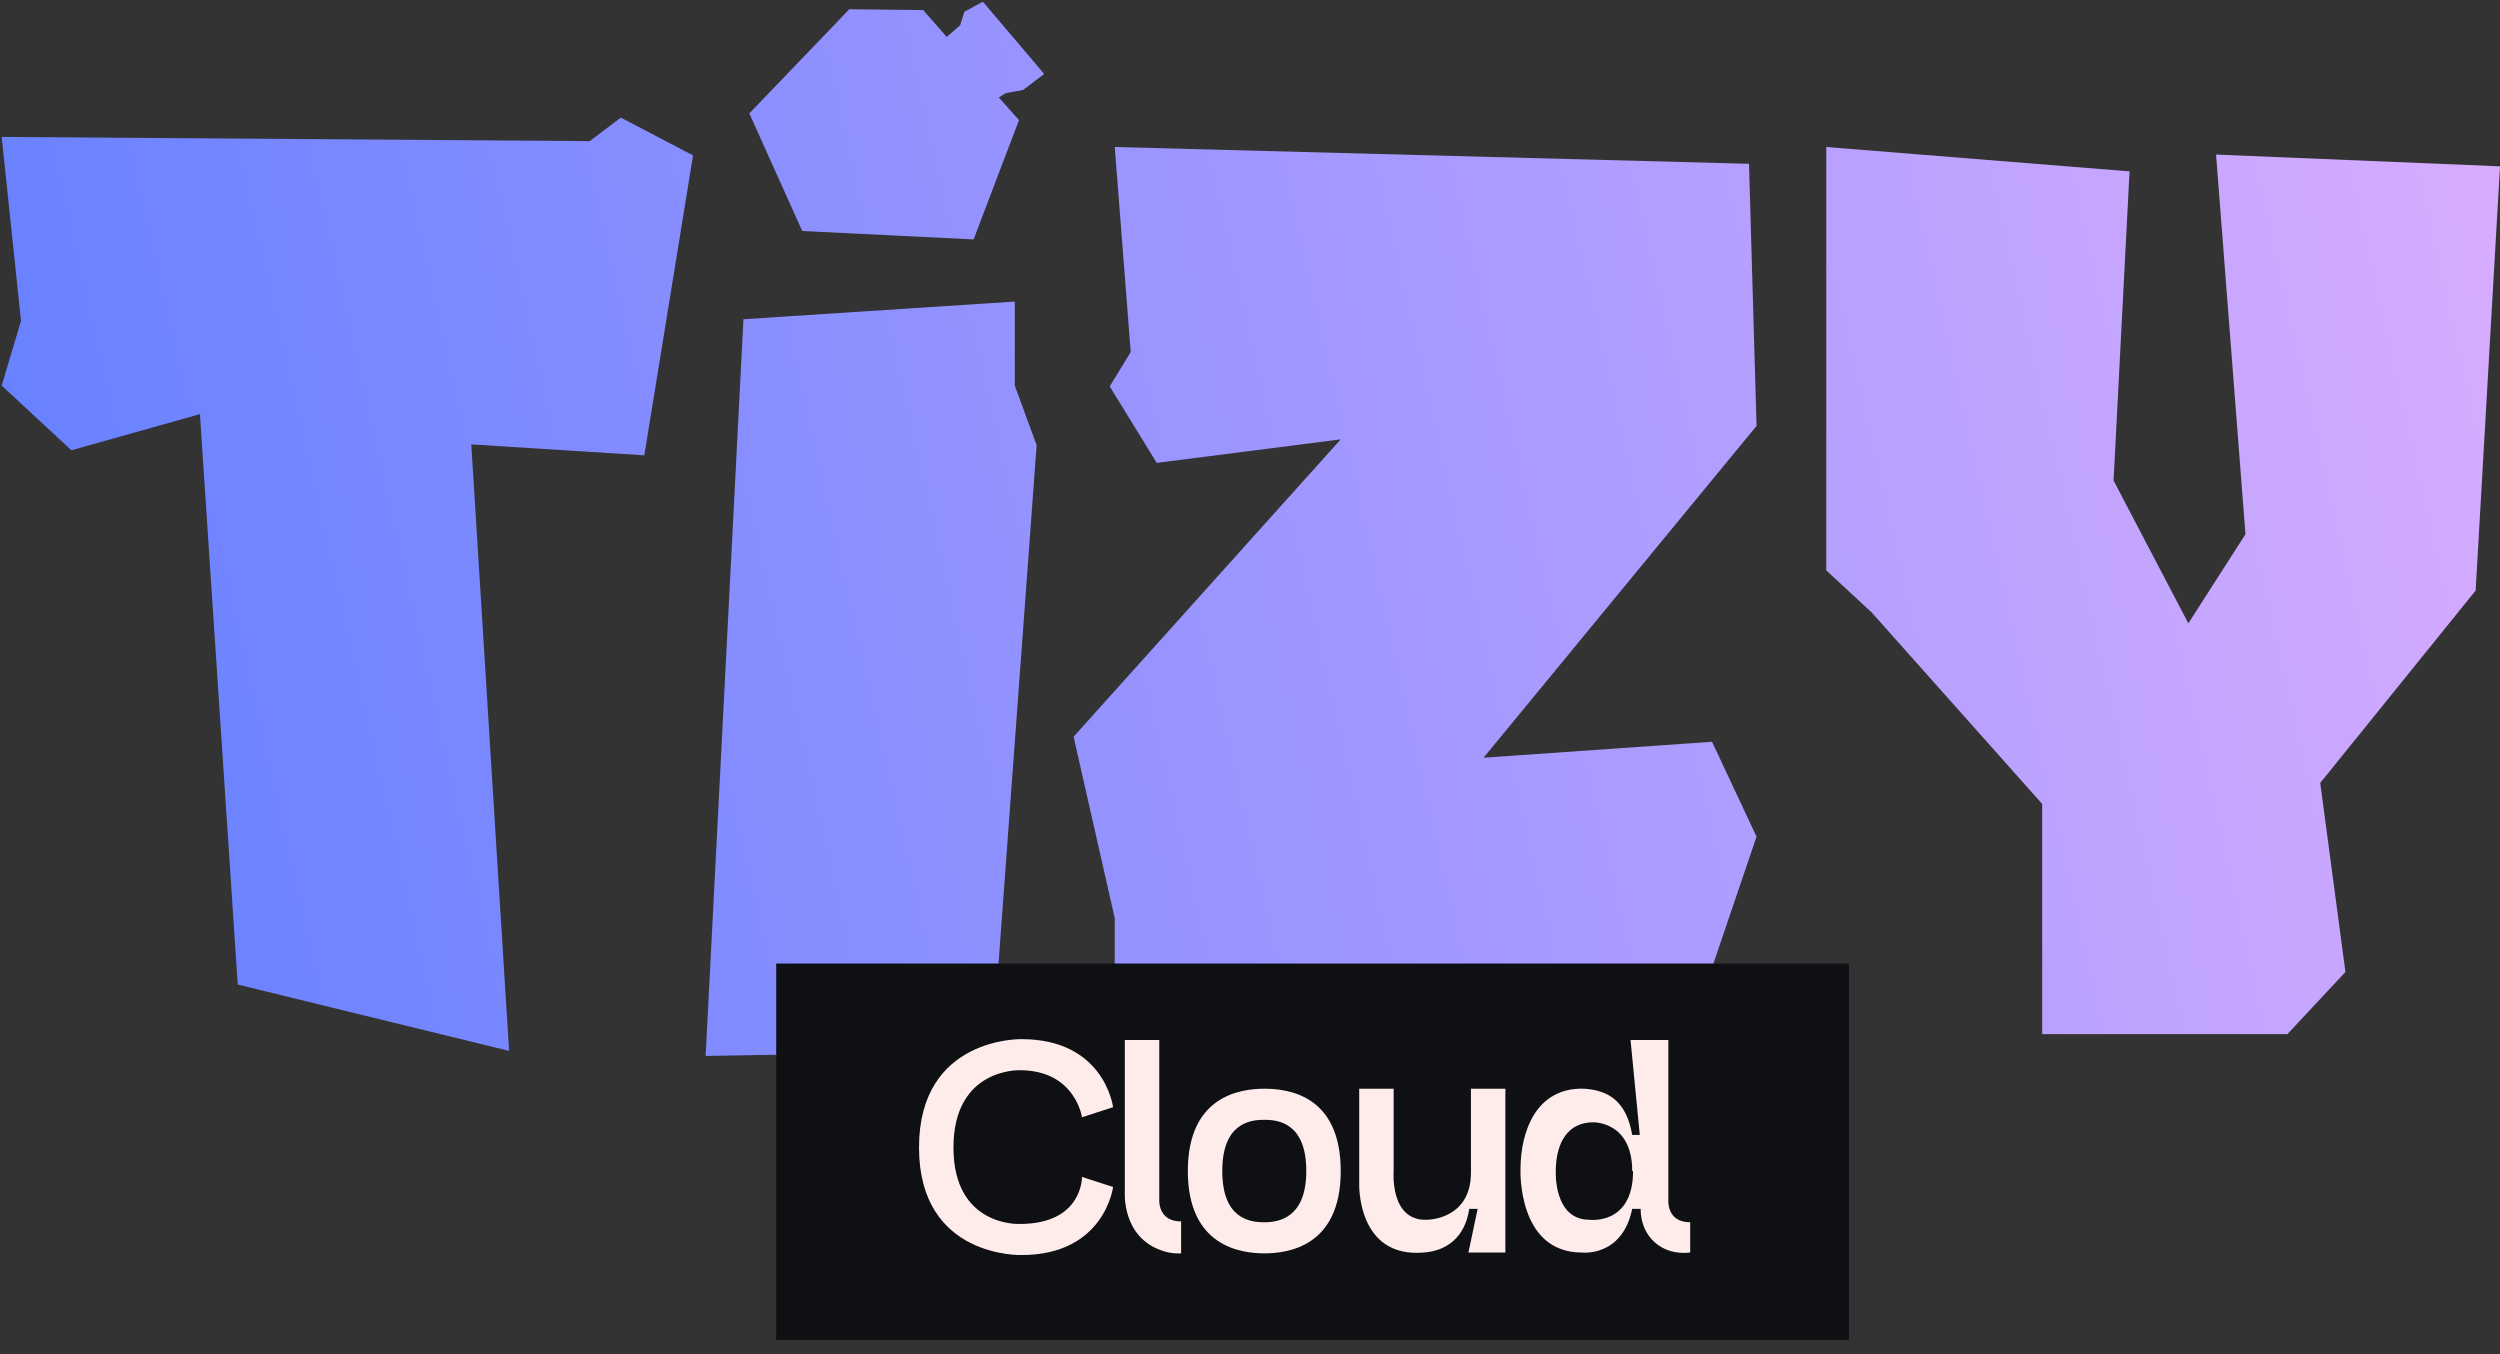
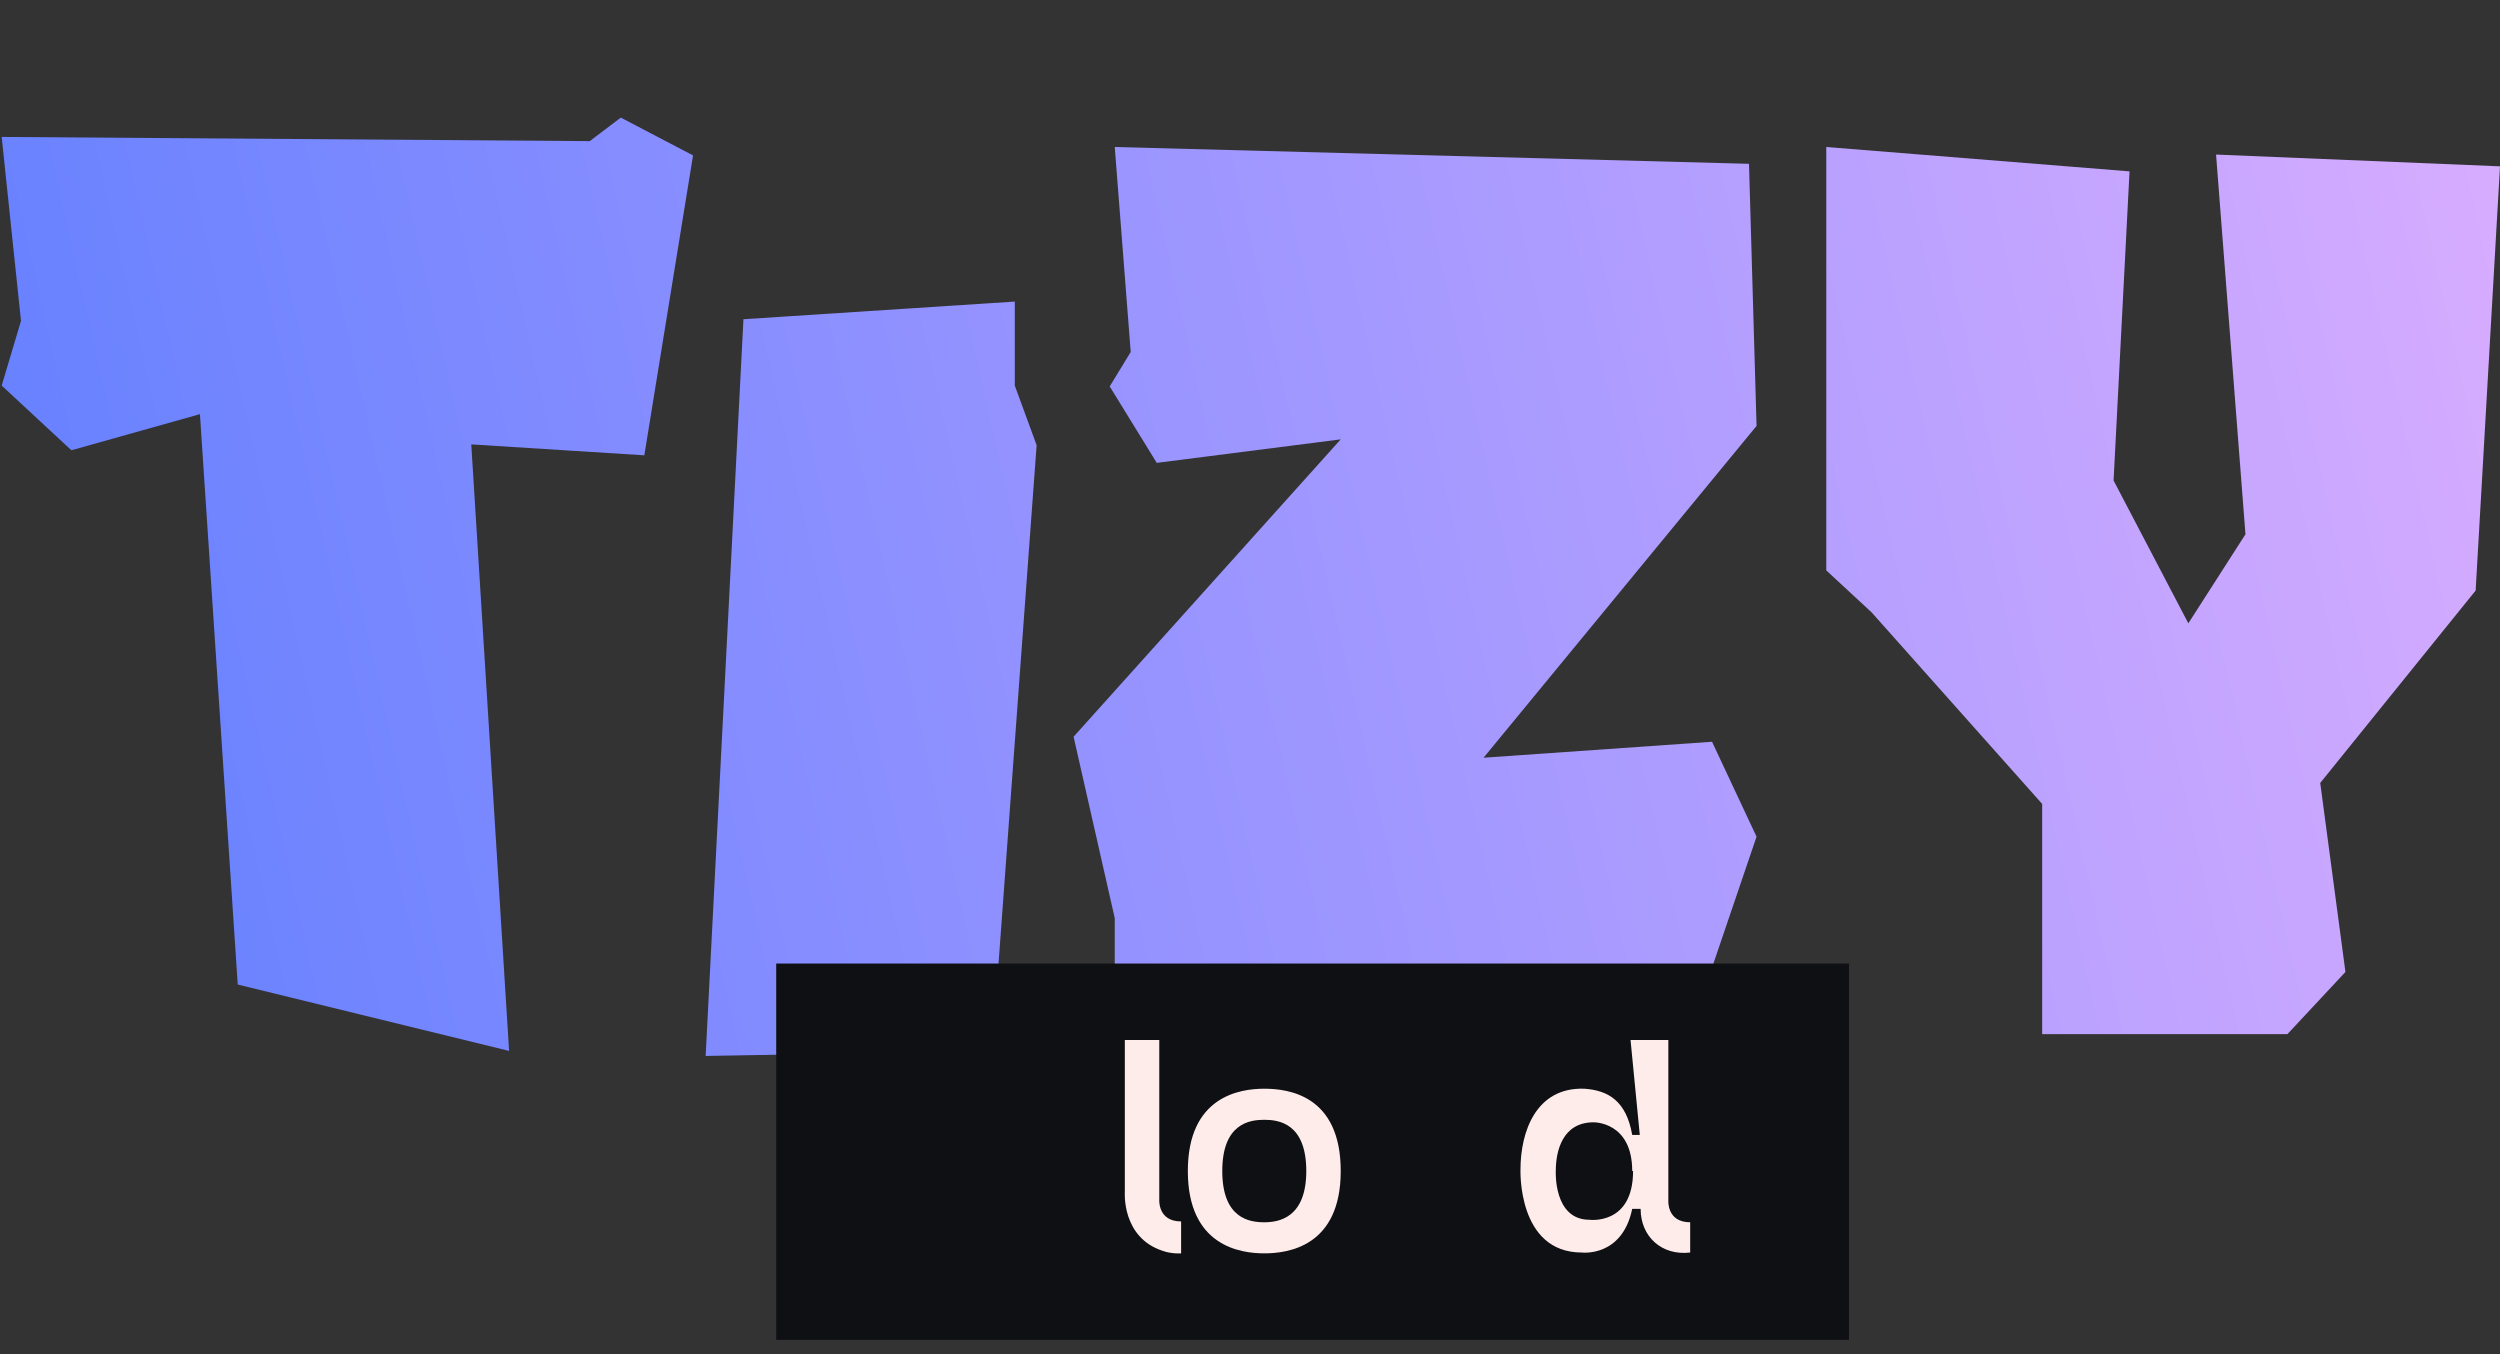
<svg xmlns="http://www.w3.org/2000/svg" xmlns:xlink="http://www.w3.org/1999/xlink" version="1.1" viewBox="0 0 297.6 161.2">
  <rect x="0" y="0" width="297.6" height="161.2" fill="#333333" stroke="none" />
  <defs>
    <style>
      .cls-1 {
        fill: url(#Dégradé_sans_nom_7);
      }

      .cls-2 {
        fill: url(#Dégradé_sans_nom_7-2);
      }

      .cls-3 {
        fill: url(#Dégradé_sans_nom_7-4);
      }

      .cls-4 {
        fill: url(#Dégradé_sans_nom_7-3);
      }

      .cls-5 {
        fill: url(#Dégradé_sans_nom_7-5);
      }

      .cls-6 {
        fill: #fdecea;
      }

      .cls-7 {
        fill: #0f1014;
      }
    </style>
    <linearGradient id="Dégradé_sans_nom_7" data-name="Dégradé sans nom 7" x1="-11" y1="54.5" x2="300.9" y2="124.9" gradientTransform="translate(0 161.9) scale(1 -1)" gradientUnits="userSpaceOnUse">
      <stop offset="0" stop-color="#5f7eff" />
      <stop offset="1" stop-color="#d6acff" />
    </linearGradient>
    <linearGradient id="Dégradé_sans_nom_7-2" data-name="Dégradé sans nom 7" x1="-10.8" y1="53.4" x2="301.2" y2="123.8" xlink:href="#Dégradé_sans_nom_7" />
    <linearGradient id="Dégradé_sans_nom_7-3" data-name="Dégradé sans nom 7" x1="-6.6" y1="34.9" x2="305.3" y2="105.2" xlink:href="#Dégradé_sans_nom_7" />
    <linearGradient id="Dégradé_sans_nom_7-4" data-name="Dégradé sans nom 7" x1="-16.9" y1="80.5" x2="295.1" y2="150.8" xlink:href="#Dégradé_sans_nom_7" />
    <linearGradient id="Dégradé_sans_nom_7-5" data-name="Dégradé sans nom 7" x1="-25.1" y1="117" x2="286.8" y2="187.3" xlink:href="#Dégradé_sans_nom_7" />
  </defs>
  <g>
    <g id="Calque_1">
      <polygon class="cls-1" points="120.8 35.9 88.5 38 84 125.7 118.1 125.1 123.4 53 120.8 45.9 120.8 35.9" />
      <polygon class="cls-2" points="208.2 19.5 132.7 17.5 134.6 41.9 132.1 46 137.7 55.1 159.6 52.3 127.8 87.7 132.7 109.3 132.7 123.1 202.5 119 209.1 99.6 203.8 88.3 176.6 90.2 209.1 50.7 208.2 19.5" />
      <polygon class="cls-4" points="297.6 19.8 263.8 18.4 267.3 63.6 260.5 74.2 251.6 57.2 253.5 20.4 217.4 17.5 217.4 67.9 222.8 72.9 243.1 95.7 243.1 123.1 272.3 123.1 279.2 115.7 276.2 93.2 294.7 70.3 297.6 19.8" />
      <polygon class="cls-3" points="70.2 16.8 .2 16.3 2.5 38.2 .2 45.9 8.5 53.6 23.8 49.3 28.3 117.2 60.6 125.1 56.1 52.9 76.7 54.2 82.5 18.5 73.9 14 70.2 16.8" />
-       <polygon class="cls-5" points="121.8 10.7 124.3 8.8 117 .2 114.8 1.4 114.3 3 112.7 4.4 109.9 1.2 101.1 1.1 89.2 13.5 95.5 27.5 115.9 28.5 121.3 14.3 118.9 11.6 119.7 11.1 121.8 10.7" />
      <rect class="cls-7" x="92.4" y="114.7" width="127.7" height="44.8" />
-       <path class="cls-6" d="M132.5,141.3s-1,8.1-10.9,8.1c0,0-12.2.4-12.2-12.8s12.2-12.9,12.2-12.9c9.9,0,10.9,8.1,10.9,8.1l-3.7,1.2s-.8-5.6-7.4-5.6c0,0-7.9-.3-7.9,9.2s7.9,9.1,7.9,9.1c7.5,0,7.4-5.6,7.4-5.6l3.7,1.2Z" />
      <path class="cls-6" d="M133.9,141.9v-18.1h4.1v19s-.2,2.6,2.6,2.6v3.8c.1,0-1.1.1-2.2-.3-4.9-1.6-4.5-7-4.5-7Z" />
      <path class="cls-6" d="M150.5,149.2c-2.9,0-9.1-.9-9.1-9.8s6.2-9.8,9.1-9.8,9.1.8,9.1,9.8-6.3,9.8-9.1,9.8ZM155.5,139.4c0-5.7-3.3-6.1-5-6.1s-5,.4-5,6.1,3.3,6.1,5,6.1,5-.5,5-6.1Z" />
-       <path class="cls-6" d="M175.1,129.6h4.1v19.5h-4.4l1.1-5.2h-1c-.5,3.4-2.7,5-5.4,5.2-8,.7-7.7-8.2-7.7-8.2v-11.3h4.1v9.8s-.5,6,4,5.8c0,0,5.2,0,5.2-5.6v-10.1Z" />
      <path class="cls-6" d="M195.2,135.1l-1.1-11.3h4.5v19.1s-.2,2.6,2.6,2.6v3.6c-3.4.4-5.9-1.9-5.9-5.2h-1c-1.2,5.8-6,5.2-6,5.2-7.7,0-7.3-9.9-7.3-9.9,0-4.4,1.8-9.8,7.6-9.6,2.9.2,5,1.5,5.7,5.5h.9ZM194.3,139.4c0-5.9-4.6-5.8-4.6-5.8-3.7,0-4.5,3.4-4.5,5.8,0,0-.3,5.8,4,5.8,0,0,5.2.7,5.2-5.8h0Z" />
    </g>
  </g>
</svg>